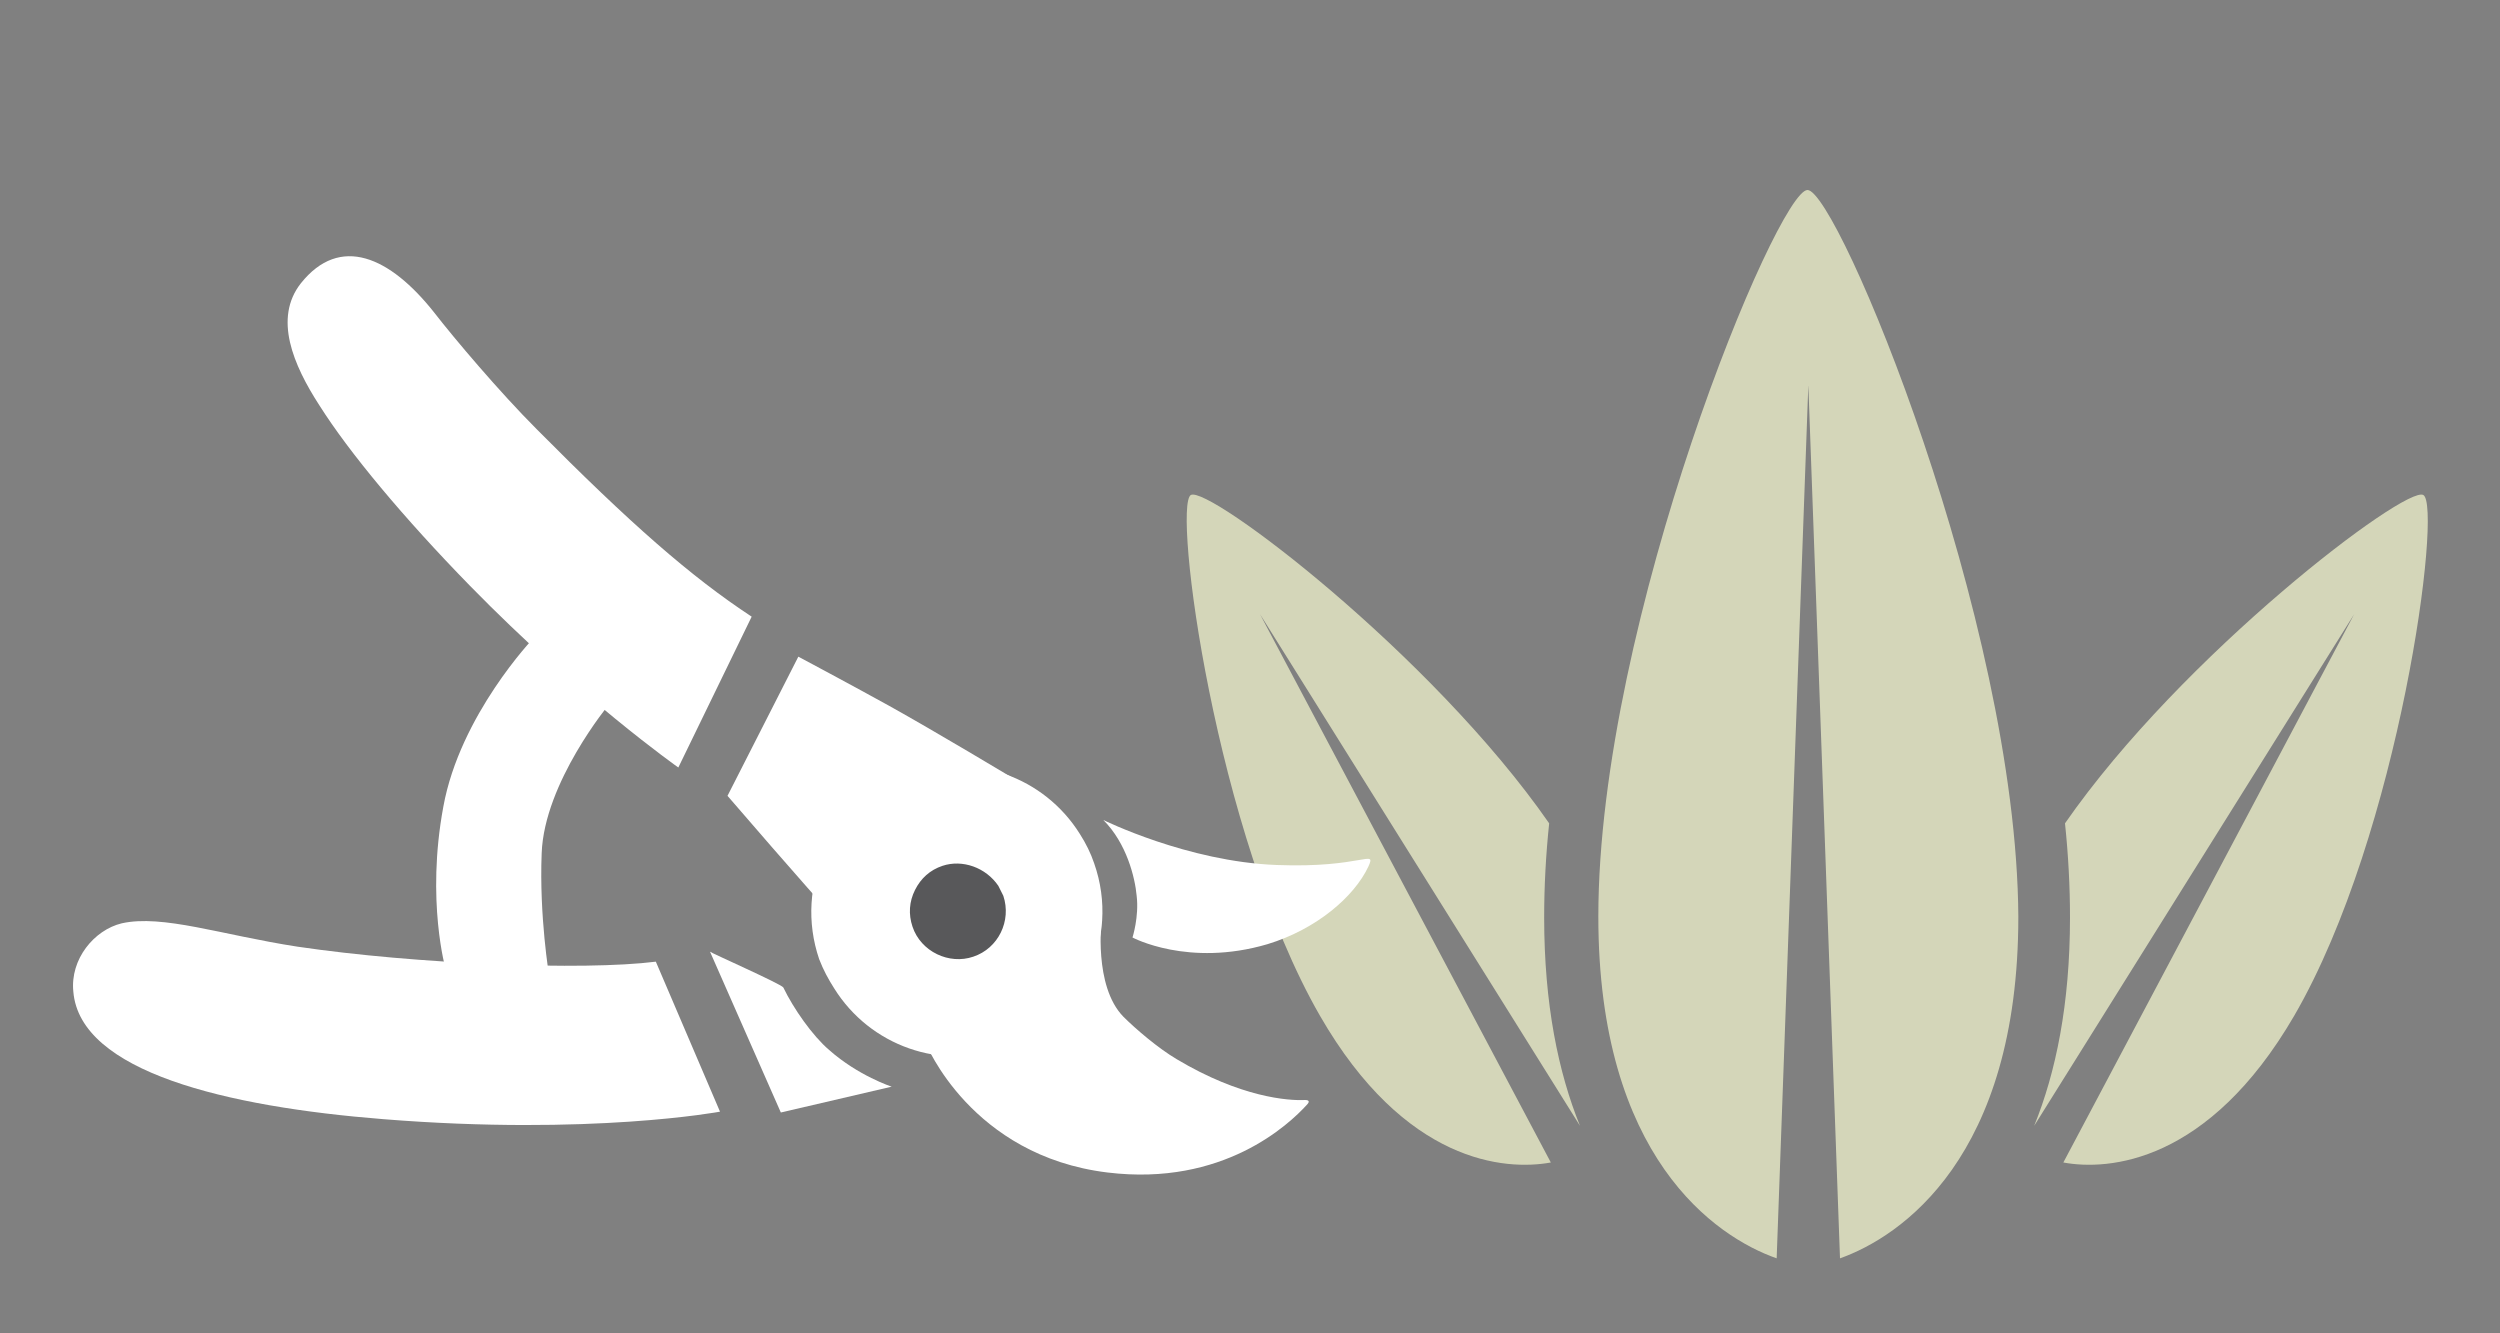
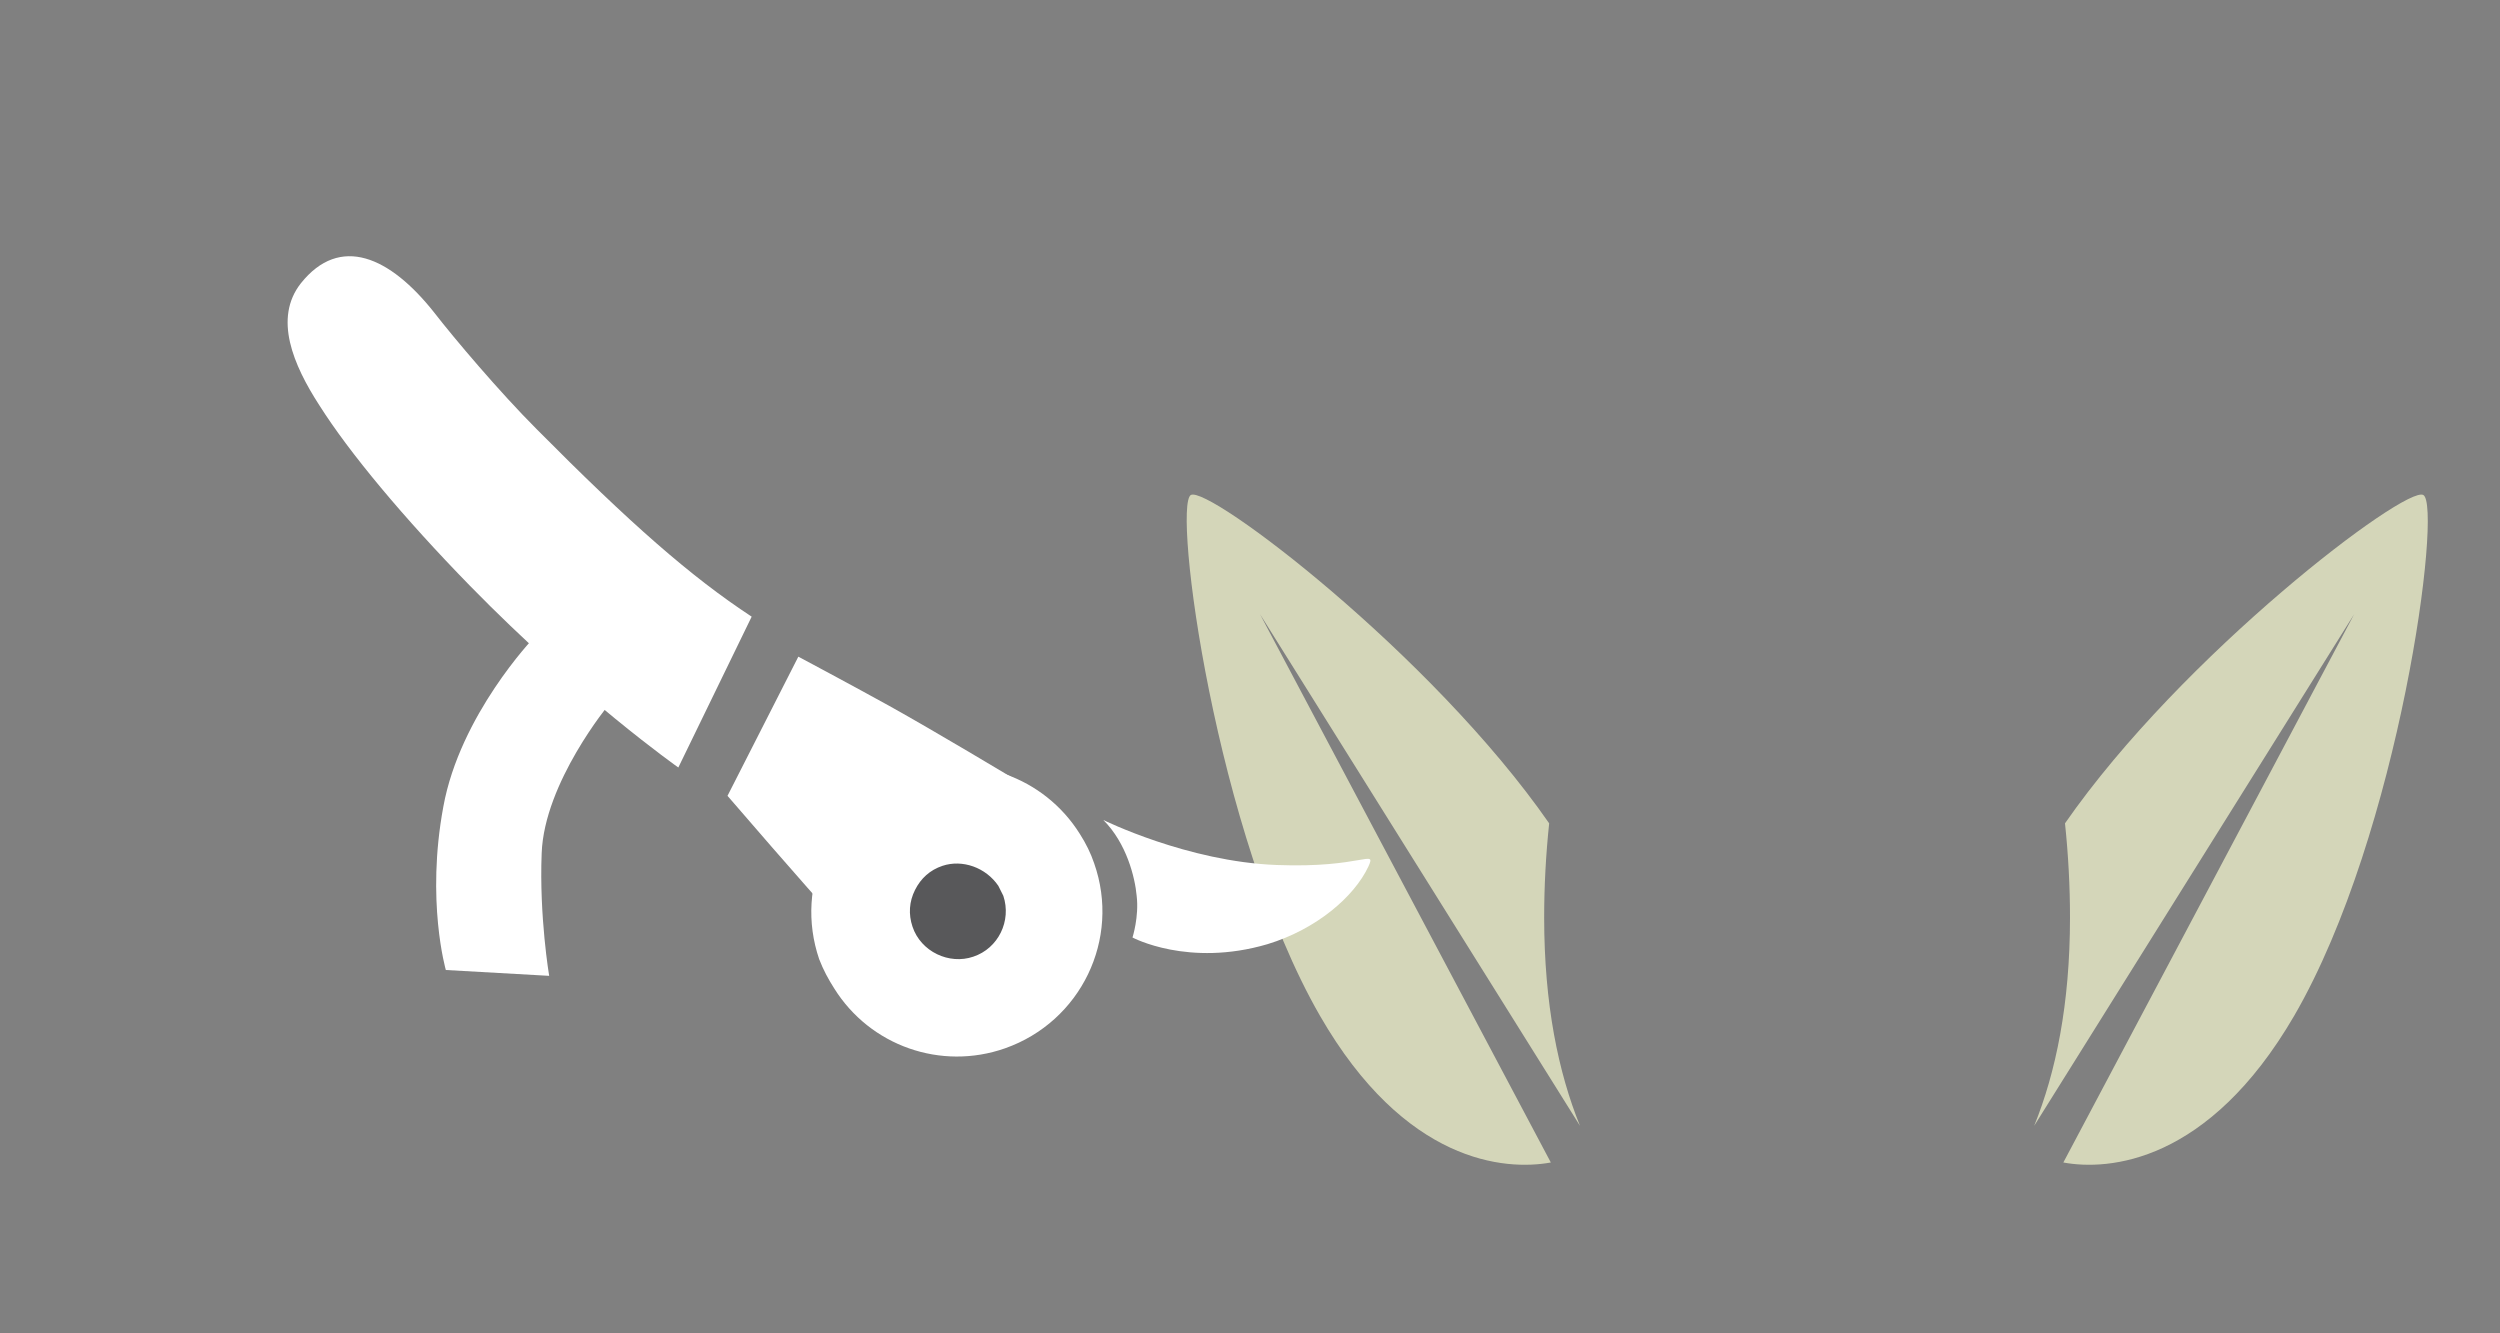
<svg xmlns="http://www.w3.org/2000/svg" xmlns:xlink="http://www.w3.org/1999/xlink" version="1.1" id="Layer_1" x="0px" y="0px" viewBox="0 0 300 160" style="enable-background:new 0 0 300 160;" xml:space="preserve">
  <rect x="0" y="0" width="300" height="160" fill="#808080" stroke="none" />
  <style type="text/css">
	.st0{clip-path:url(#SVGID_2_);fill:#D4D6B9;}
	.st1{clip-path:url(#SVGID_2_);fill:#FFFFFF;}
	.st2{clip-path:url(#SVGID_2_);fill:#58585A;}
</style>
  <g>
    <defs>
      <rect id="SVGID_1_" x="8.8" y="22.8" width="282.6" height="128.2" />
    </defs>
    <clipPath id="SVGID_2_">
      <use xlink:href="#SVGID_1_" style="overflow:visible;" />
    </clipPath>
-     <path class="st0" d="M216.9,22.8c-3.6,0-25.1,51.6-25.1,87.2c0,28.8,14,38.4,21.4,41l3.8-104.8l3.8,104.8   c7.3-2.6,21.4-12.1,21.4-41C242,74.4,220.5,22.8,216.9,22.8" />
    <path class="st0" d="M189.6,135.1c-2.6-6.4-4.3-14.6-4.3-25c0-3.7,0.2-7.5,0.6-11.3c-14.1-20.3-40.9-40.6-43-39.4   c-2.2,1.3,2.9,40.6,15.5,62.5c10.2,17.7,22.2,18.6,27.7,17.6l-34.9-65.8L189.6,135.1z" />
    <path class="st0" d="M290.8,59.4c-2.1-1.2-28.9,19.1-43,39.4c0.4,3.8,0.6,7.6,0.6,11.3c0,10.4-1.7,18.6-4.3,25l38.4-61.4   l-34.9,65.8c5.4,1,17.4,0.1,27.7-17.6C288,100,293.1,60.7,290.8,59.4" />
    <path class="st1" d="M90.2,74c-7.3-4.8-14.6-11.2-25.8-22.5c-4.4-4.4-9.9-10.9-12.3-14c-5.3-6.7-11.3-9.4-16-3.5   c-3.3,4.2-0.9,9.8,2.2,14.6c3.6,5.7,10.1,13.5,18.1,21.7c13.2,13.5,25,21.8,25,21.8L90.2,74z" />
-     <path class="st1" d="M78.7,115.4c-8.7,1.1-28.8,0.3-43-1.8c-9.1-1.4-16.2-3.9-21.1-2.8c-3.3,0.8-6.2,4.3-5.8,8.2   c0.8,9.6,18.3,13.8,37.2,15.3c24.9,2,40.4-0.9,40.4-0.9L78.7,115.4z" />
    <path class="st2" d="M103.9,113.2c2.1,6.1,8.7,9.2,14.8,7.1c6.1-2.1,9.2-8.7,7.1-14.8c-2.1-6.1-8.7-9.3-14.8-7.1   C105,100.6,101.8,107.2,103.9,113.2" />
    <path class="st1" d="M119.8,106.3c0.2,0.4,0.4,0.8,0.6,1.2c1,3-0.6,6.3-3.6,7.3c-2.9,1-6.3-0.6-7.3-3.6c-0.5-1.5-0.4-3,0.3-4.4   s1.8-2.4,3.3-2.9C115.5,103.1,118.3,104.1,119.8,106.3 M100.1,118.6c4.3,6.9,12.8,9.9,20.5,7.2c9.1-3.2,13.9-13.1,10.7-22.2   c-0.4-1.2-1-2.4-1.7-3.5c-4.3-6.9-12.8-9.9-20.5-7.2c-4.4,1.5-7.9,4.7-10,8.9c-2,4.2-2.3,8.9-0.8,13.3   C98.8,116.4,99.4,117.5,100.1,118.6" />
-     <path class="st1" d="M94,118.5c1.2,2.5,3.5,5.8,5.5,7.5c3.5,3.1,7.5,4.4,7.5,4.4l-13.3,3.1l-8.5-19.3   C85.2,114.3,93.8,118.1,94,118.5" />
    <path class="st1" d="M106.7,84.7c5.4,3,14.9,8.7,14.9,8.7s-10.9-3.6-18.6,6.5c-4.4,5.7,0.1,13.6-2.8,10.3   c-3-3.2-12.9-14.7-12.9-14.7l8.5-16.7C95.8,78.8,102,82.1,106.7,84.7" />
-     <path class="st1" d="M132.2,110.3c-0.7,4-2.9,9-8,12.4c-7.5,5-13.1,2.5-13.1,2.5s5.4,13.5,21.8,15.5c13.9,1.7,21.8-5.8,23.9-8.1   c0.4-0.4,0.3-0.6-0.2-0.6c-2,0.1-7.7-0.3-15.4-4.9c-2.2-1.3-4.9-3.6-6.4-5.1C131.2,118.3,132.2,110.3,132.2,110.3" />
    <path class="st1" d="M132.4,98.4c2.8,2.8,3.8,6.9,4,9.1c0.3,2.5-0.5,5-0.5,5s6.7,3.6,16.2,0.8c5.9-1.8,10.4-5.7,12.1-9.3   c1-2.2-0.7,0.2-11-0.2C142.5,103.4,132.4,98.4,132.4,98.4" />
    <path class="st1" d="M73.1,84.5c0,0-7.8,9.4-8.1,17.9c-0.3,7.6,0.9,14.7,0.9,14.7l-12.4-0.7c0,0-2.4-8.3-0.3-19.6   C55.2,85.8,64,76.6,64,76.6L73.1,84.5z" />
  </g>
</svg>